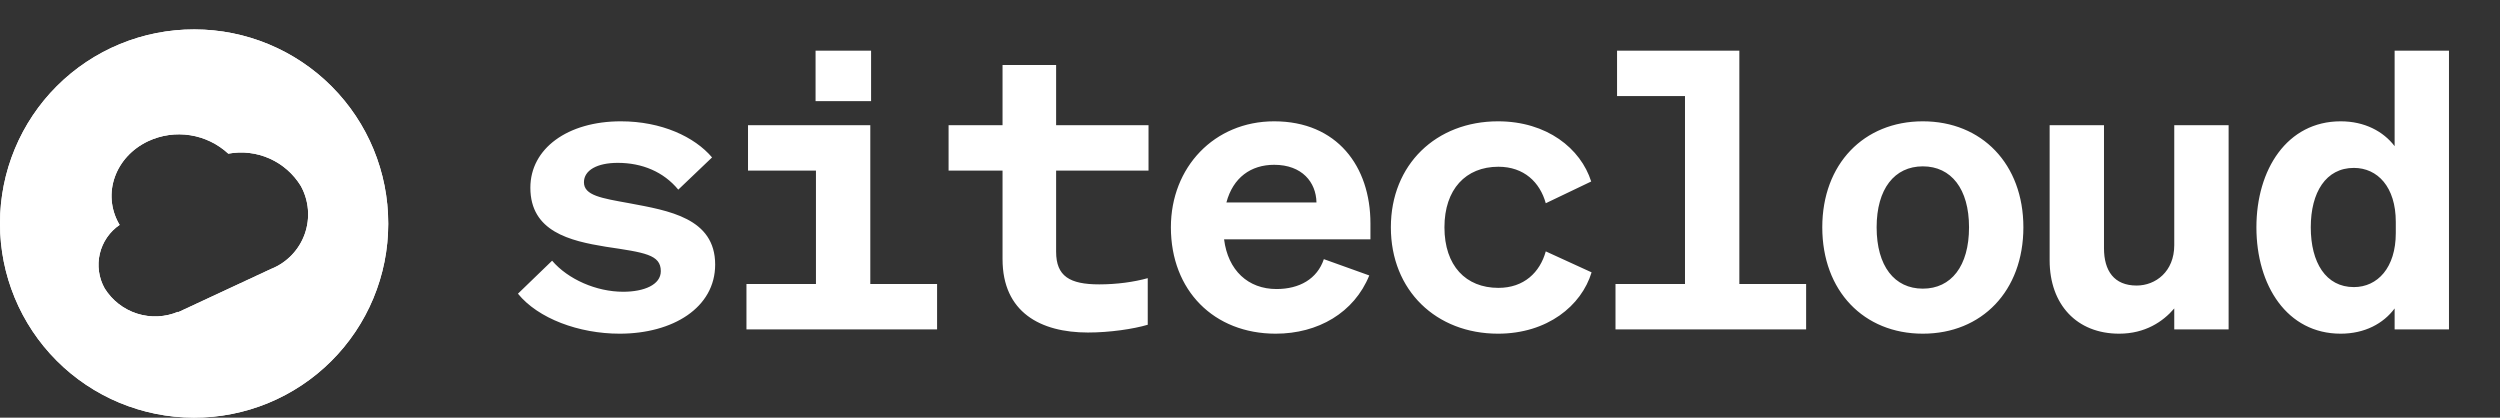
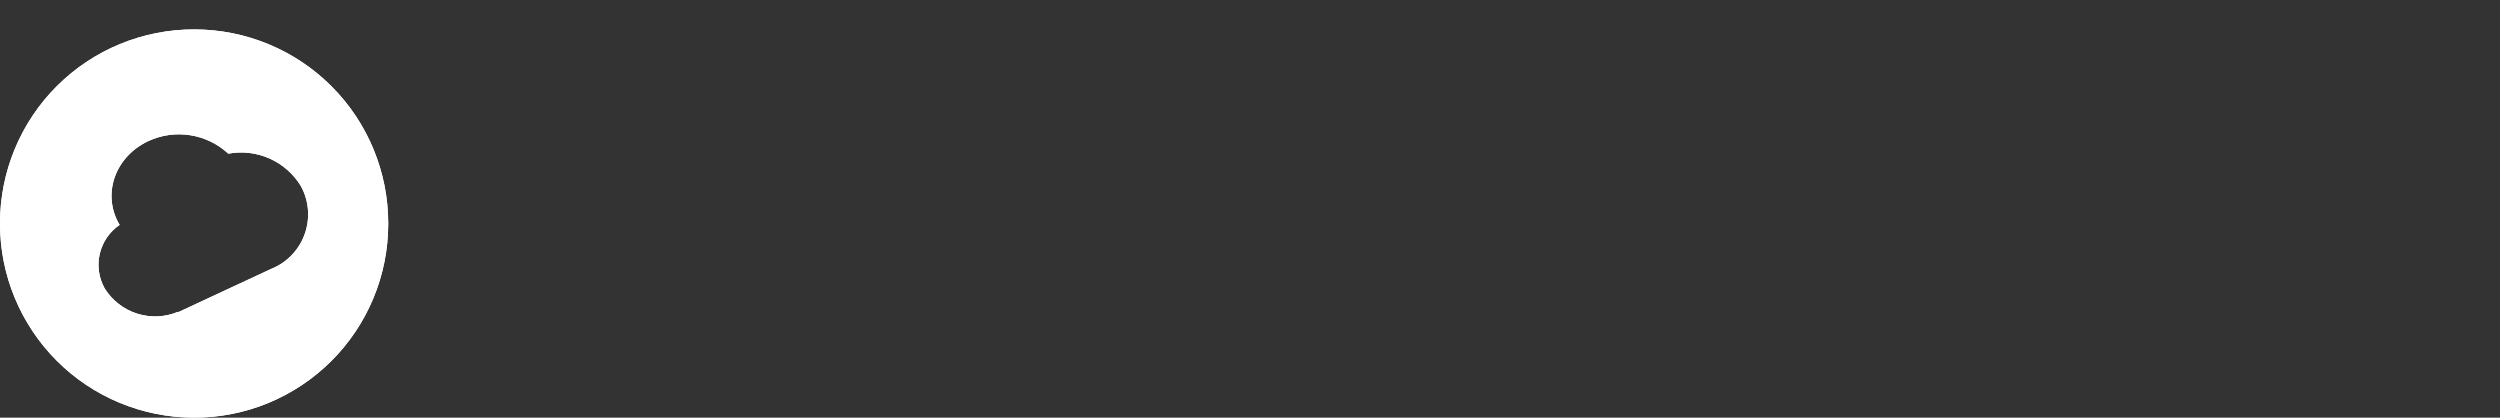
<svg xmlns="http://www.w3.org/2000/svg" width="425" height="71" viewBox="0 0 425 71" fill="none">
  <rect x="0" y="0" width="425" height="71" fill="#333333" stroke="none" />
-   <path d="M88.05 49.928L93.858 44.318C96.564 47.486 101.382 49.598 105.936 49.598C109.5 49.598 112.338 48.41 112.338 46.1C112.338 43.262 109.566 42.932 102.966 41.942C96.894 40.952 90.162 39.368 90.162 31.91C90.162 25.244 96.498 20.624 105.54 20.624C112.47 20.624 118.08 23.264 121.05 26.762L115.308 32.24C112.8 29.204 109.17 27.686 105.012 27.686C101.514 27.686 99.27 28.94 99.27 30.986C99.27 33.23 102.24 33.692 106.992 34.55C113.658 35.804 121.578 37.058 121.578 44.978C121.578 52.304 114.384 56.726 105.342 56.726C98.412 56.726 91.482 54.152 88.05 49.928ZM138.646 17.192V8.612H148.084V17.192H138.646ZM126.898 56V48.278H138.712V29.006H127.162V21.284H147.952V48.278H159.304V56H126.898ZM170.432 44.054V29.006H161.258V21.284H170.432V11.054H179.54V21.284H195.248V29.006H179.54V42.8C179.54 46.958 181.85 48.344 186.866 48.344C189.836 48.344 192.74 47.948 195.116 47.288V55.208C192.674 55.934 188.648 56.528 184.952 56.528C176.9 56.528 170.432 53.096 170.432 44.054ZM216.871 56.726C206.377 56.726 199.051 49.4 199.051 38.642C199.051 28.412 206.443 20.624 216.607 20.624C227.299 20.624 232.975 28.28 232.975 37.982V40.688H208.093C208.753 45.968 212.185 49.136 217.003 49.136C220.897 49.136 223.933 47.42 225.055 44.054L232.777 46.826C230.203 53.162 224.065 56.726 216.871 56.726ZM216.607 28.016C212.647 28.016 209.611 30.194 208.489 34.418H223.801C223.735 30.986 221.359 28.016 216.607 28.016ZM245.555 38.642C245.555 45.176 249.185 48.938 254.729 48.938C259.085 48.938 261.791 46.298 262.781 42.734L270.569 46.298C268.853 51.974 263.045 56.726 254.663 56.726C244.169 56.726 236.447 49.4 236.447 38.642C236.447 27.95 244.169 20.624 254.663 20.624C262.979 20.624 268.721 25.244 270.503 30.854L262.781 34.55C261.791 30.986 259.085 28.346 254.729 28.346C249.185 28.346 245.555 32.174 245.555 38.642ZM274.635 56V48.278H286.449V16.334H274.899V8.612H295.689V48.278H307.041V56H274.635ZM343.975 38.642C343.975 49.466 336.913 56.726 326.881 56.726C316.849 56.726 309.787 49.466 309.787 38.642C309.787 27.884 316.849 20.624 326.881 20.624C336.913 20.624 343.975 27.884 343.975 38.642ZM319.027 38.642C319.027 45.242 322.063 49.07 326.881 49.07C331.699 49.07 334.735 45.242 334.735 38.642C334.735 32.108 331.699 28.28 326.881 28.28C322.063 28.28 319.027 32.108 319.027 38.642ZM378.864 21.284V56H369.624V52.436C367.71 54.68 364.674 56.726 360.252 56.726C353.058 56.726 348.438 51.776 348.438 44.252V21.284H357.678V42.206C357.678 46.034 359.394 48.542 363.222 48.542C366.456 48.542 369.624 46.166 369.624 41.678V21.284H378.864ZM397.912 56.726C388.804 56.726 383.59 48.542 383.59 38.642C383.59 28.808 388.804 20.624 397.912 20.624C402.004 20.624 405.172 22.34 407.086 24.848V8.612H416.326V56H407.086V52.436C405.172 55.01 402.004 56.726 397.912 56.726ZM407.284 37.718C407.284 31.778 404.182 28.544 400.156 28.544C395.404 28.544 392.83 32.702 392.83 38.642C392.83 44.648 395.404 48.806 400.156 48.806C404.182 48.806 407.284 45.506 407.284 39.632V37.718Z" fill="white" />
  <g clip-path="url(#clip0_396_41)">
    <path d="M33.084 5H33.001C28.672 4.994 24.384 5.841 20.382 7.492C16.381 9.143 12.744 11.566 9.679 14.622C6.614 17.678 4.182 21.308 2.522 25.304C0.861 29.3 0.004 33.584 6.21142e-06 37.912V38.005C-0.005 46.741 3.458 55.123 9.629 61.309C15.801 67.495 24.176 70.981 32.916 71H32.999C37.328 71.006 41.616 70.159 45.618 68.508C49.619 66.857 53.256 64.434 56.321 61.378C59.385 58.322 61.818 54.692 63.478 50.696C65.139 46.7 65.996 42.416 66 38.088V38.005C66.012 29.266 62.551 20.879 56.379 14.69C50.206 8.501 41.827 5.015 33.084 5ZM46.146 45.688L30.285 53.075V53C28.07 53.931 25.596 54.042 23.306 53.314C21.017 52.586 19.062 51.066 17.792 49.027C16.79 47.234 16.495 45.132 16.967 43.133C17.438 41.134 18.641 39.384 20.339 38.228L20.227 38.051C17.326 32.921 19.592 26.637 25.191 23.997C27.416 22.959 29.899 22.607 32.325 22.986C34.751 23.364 37.009 24.457 38.812 26.123C41.184 25.682 43.633 25.972 45.836 26.954C48.039 27.937 49.891 29.566 51.147 31.625C51.825 32.86 52.234 34.224 52.348 35.628C52.462 37.032 52.277 38.444 51.807 39.772C51.337 41.1 50.591 42.313 49.618 43.333C48.646 44.352 47.469 45.155 46.164 45.688H46.146Z" fill="url(#paint0_linear_396_41)" />
    <path d="M33.084 5H33.001C28.672 4.994 24.384 5.841 20.382 7.492C16.381 9.143 12.744 11.566 9.679 14.622C6.614 17.678 4.182 21.308 2.522 25.304C0.861 29.3 0.004 33.584 6.21142e-06 37.912V38.005C-0.005 46.741 3.458 55.123 9.629 61.309C15.801 67.495 24.176 70.981 32.916 71H32.999C37.328 71.006 41.616 70.159 45.618 68.508C49.619 66.857 53.256 64.434 56.321 61.378C59.385 58.322 61.818 54.692 63.478 50.696C65.139 46.7 65.996 42.416 66 38.088V38.005C66.012 29.266 62.551 20.879 56.379 14.69C50.206 8.501 41.827 5.015 33.084 5ZM46.146 45.688L30.285 53.075V53C28.07 53.931 25.596 54.042 23.306 53.314C21.017 52.586 19.062 51.066 17.792 49.027C16.79 47.234 16.495 45.132 16.967 43.133C17.438 41.134 18.641 39.384 20.339 38.228L20.227 38.051C17.326 32.921 19.592 26.637 25.191 23.997C27.416 22.959 29.899 22.607 32.325 22.986C34.751 23.364 37.009 24.457 38.812 26.123C41.184 25.682 43.633 25.972 45.836 26.954C48.039 27.937 49.891 29.566 51.147 31.625C51.825 32.86 52.234 34.224 52.348 35.628C52.462 37.032 52.277 38.444 51.807 39.772C51.337 41.1 50.591 42.313 49.618 43.333C48.646 44.352 47.469 45.155 46.164 45.688H46.146Z" fill="url(#paint1_radial_396_41)" />
  </g>
  <defs>
    <linearGradient id="paint0_linear_396_41" x1="66" y1="5" x2="0" y2="71" gradientUnits="userSpaceOnUse">
      <stop stop-color="white" />
    </linearGradient>
    <radialGradient id="paint1_radial_396_41" cx="0" cy="0" r="1" gradientUnits="userSpaceOnUse" gradientTransform="translate(0 5) rotate(45) scale(93.338 50.929)">
      <stop stop-color="white" />
    </radialGradient>
    <clipPath id="clip0_396_41">
      <rect width="66" height="66" fill="white" transform="translate(0 5)" />
    </clipPath>
  </defs>
</svg>